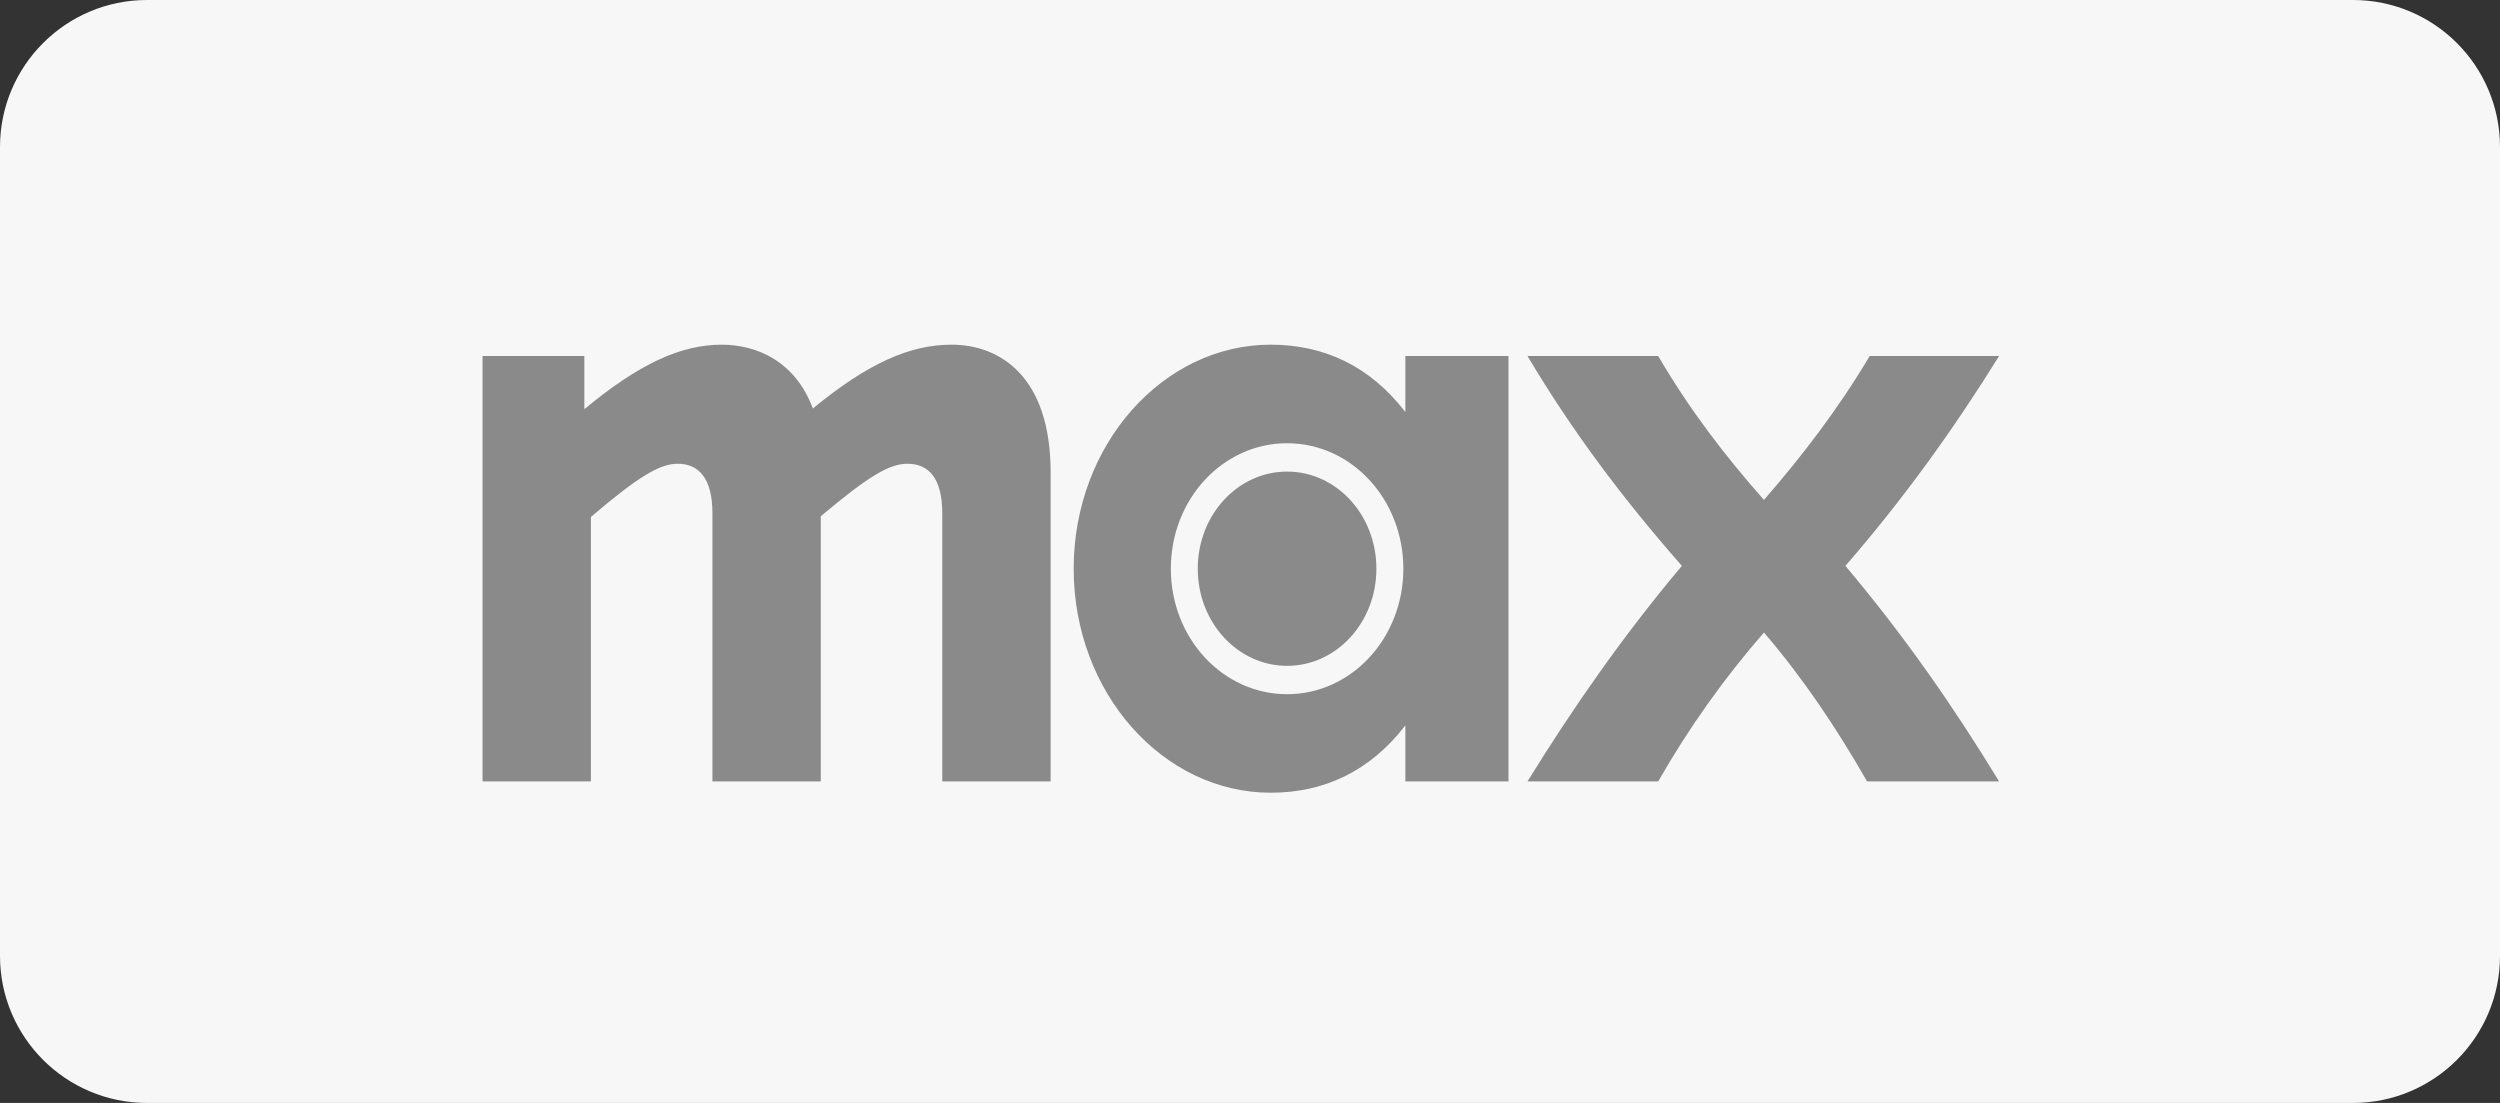
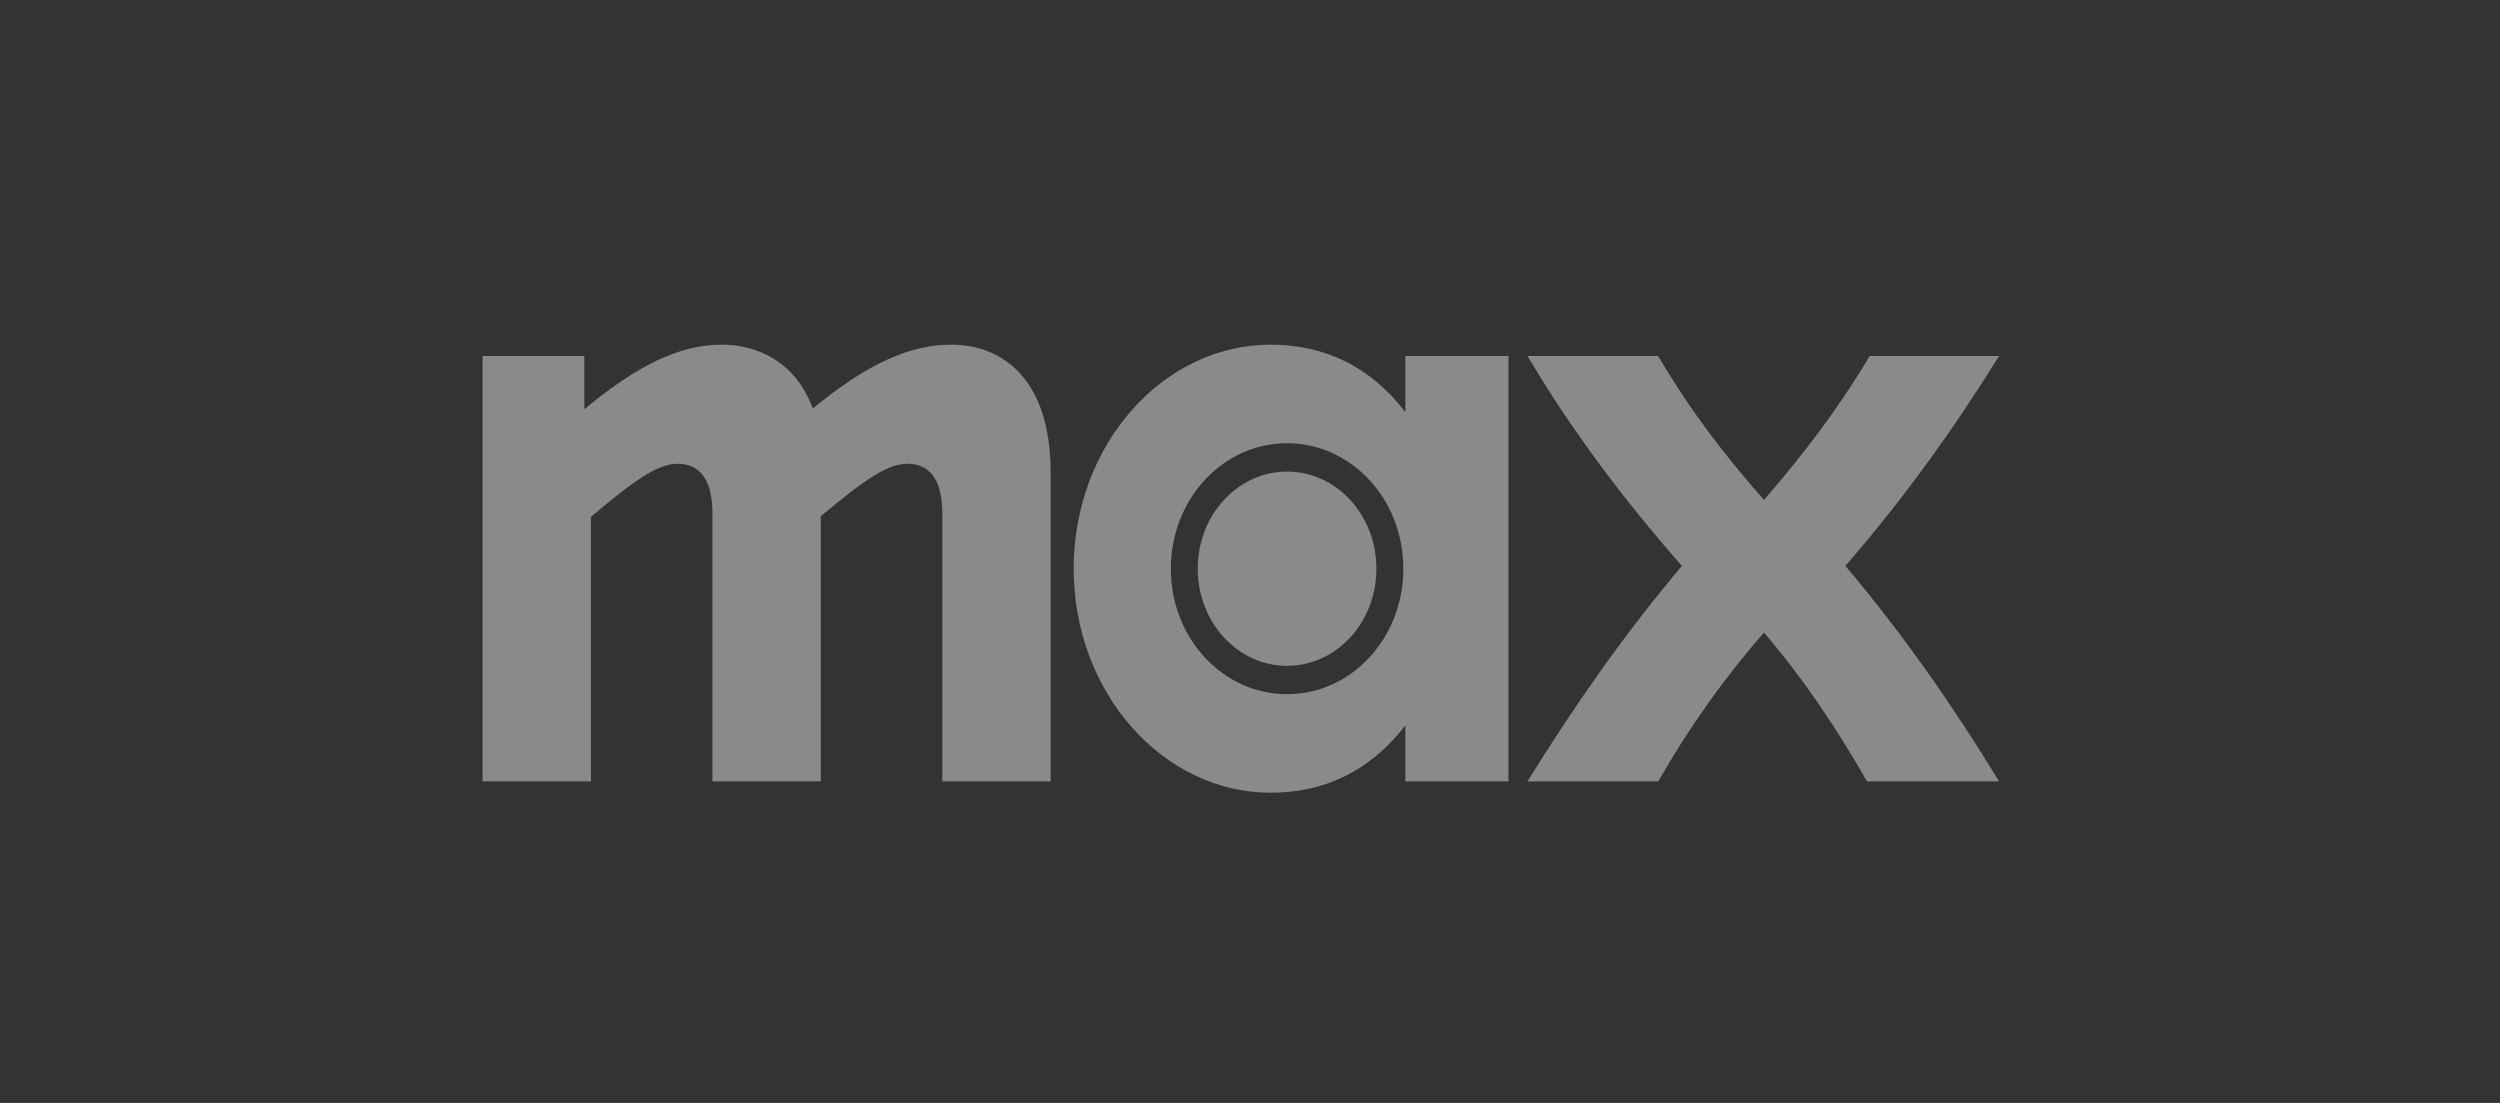
<svg xmlns="http://www.w3.org/2000/svg" width="68" height="30" viewBox="0 0 68 30" fill="none">
  <rect x="0" y="0" width="68" height="30" fill="#333333" stroke="none" />
-   <path d="M0 4C0 1.791 1.791 0 4 0H64C66.209 0 68 1.791 68 4V26C68 28.209 66.209 30 64 30H4C1.791 30 0 28.209 0 26V4Z" fill="#F7F7F7" />
  <path d="M19.628 9.375C18.503 9.375 17.359 9.915 15.894 11.13V9.684H13.125V21.254H16.073V14.061C17.359 12.962 17.948 12.614 18.431 12.614C19.002 12.614 19.378 13 19.378 13.964V21.254H22.325V14.042C23.611 12.962 24.183 12.614 24.683 12.614C25.255 12.614 25.63 13 25.63 13.964V21.254H28.577V12.846C28.577 10.243 27.202 9.375 25.88 9.375C24.754 9.375 23.611 9.877 22.11 11.111C21.629 9.818 20.575 9.375 19.628 9.375ZM34.563 9.375C31.633 9.375 29.204 12.094 29.204 15.469C29.204 18.843 31.633 21.562 34.563 21.562C36.01 21.562 37.261 20.984 38.226 19.73V21.254H41.031V9.684H38.226V11.207C37.261 9.953 36.01 9.375 34.563 9.375ZM41.548 9.684C42.763 11.727 44.139 13.56 45.747 15.392C44.139 17.301 42.763 19.287 41.548 21.254H45.103C45.943 19.788 46.889 18.457 47.98 17.204C49.051 18.457 49.944 19.788 50.784 21.254H54.375C53.142 19.229 51.803 17.301 50.195 15.392C51.785 13.56 53.142 11.67 54.375 9.684H50.856C49.981 11.149 49.034 12.383 47.98 13.598C46.908 12.383 45.961 11.149 45.103 9.684H41.548ZM35.009 12.056C36.759 12.056 38.171 13.579 38.171 15.469C38.171 17.358 36.759 18.882 35.009 18.882C33.259 18.882 31.847 17.359 31.847 15.469C31.847 13.579 33.259 12.056 35.009 12.056ZM35.009 12.827C33.669 12.827 32.579 14.003 32.579 15.469C32.579 16.934 33.669 18.111 35.009 18.111C36.349 18.111 37.438 16.934 37.438 15.469C37.438 14.003 36.349 12.827 35.009 12.827Z" fill="#8A8A8A" />
</svg>